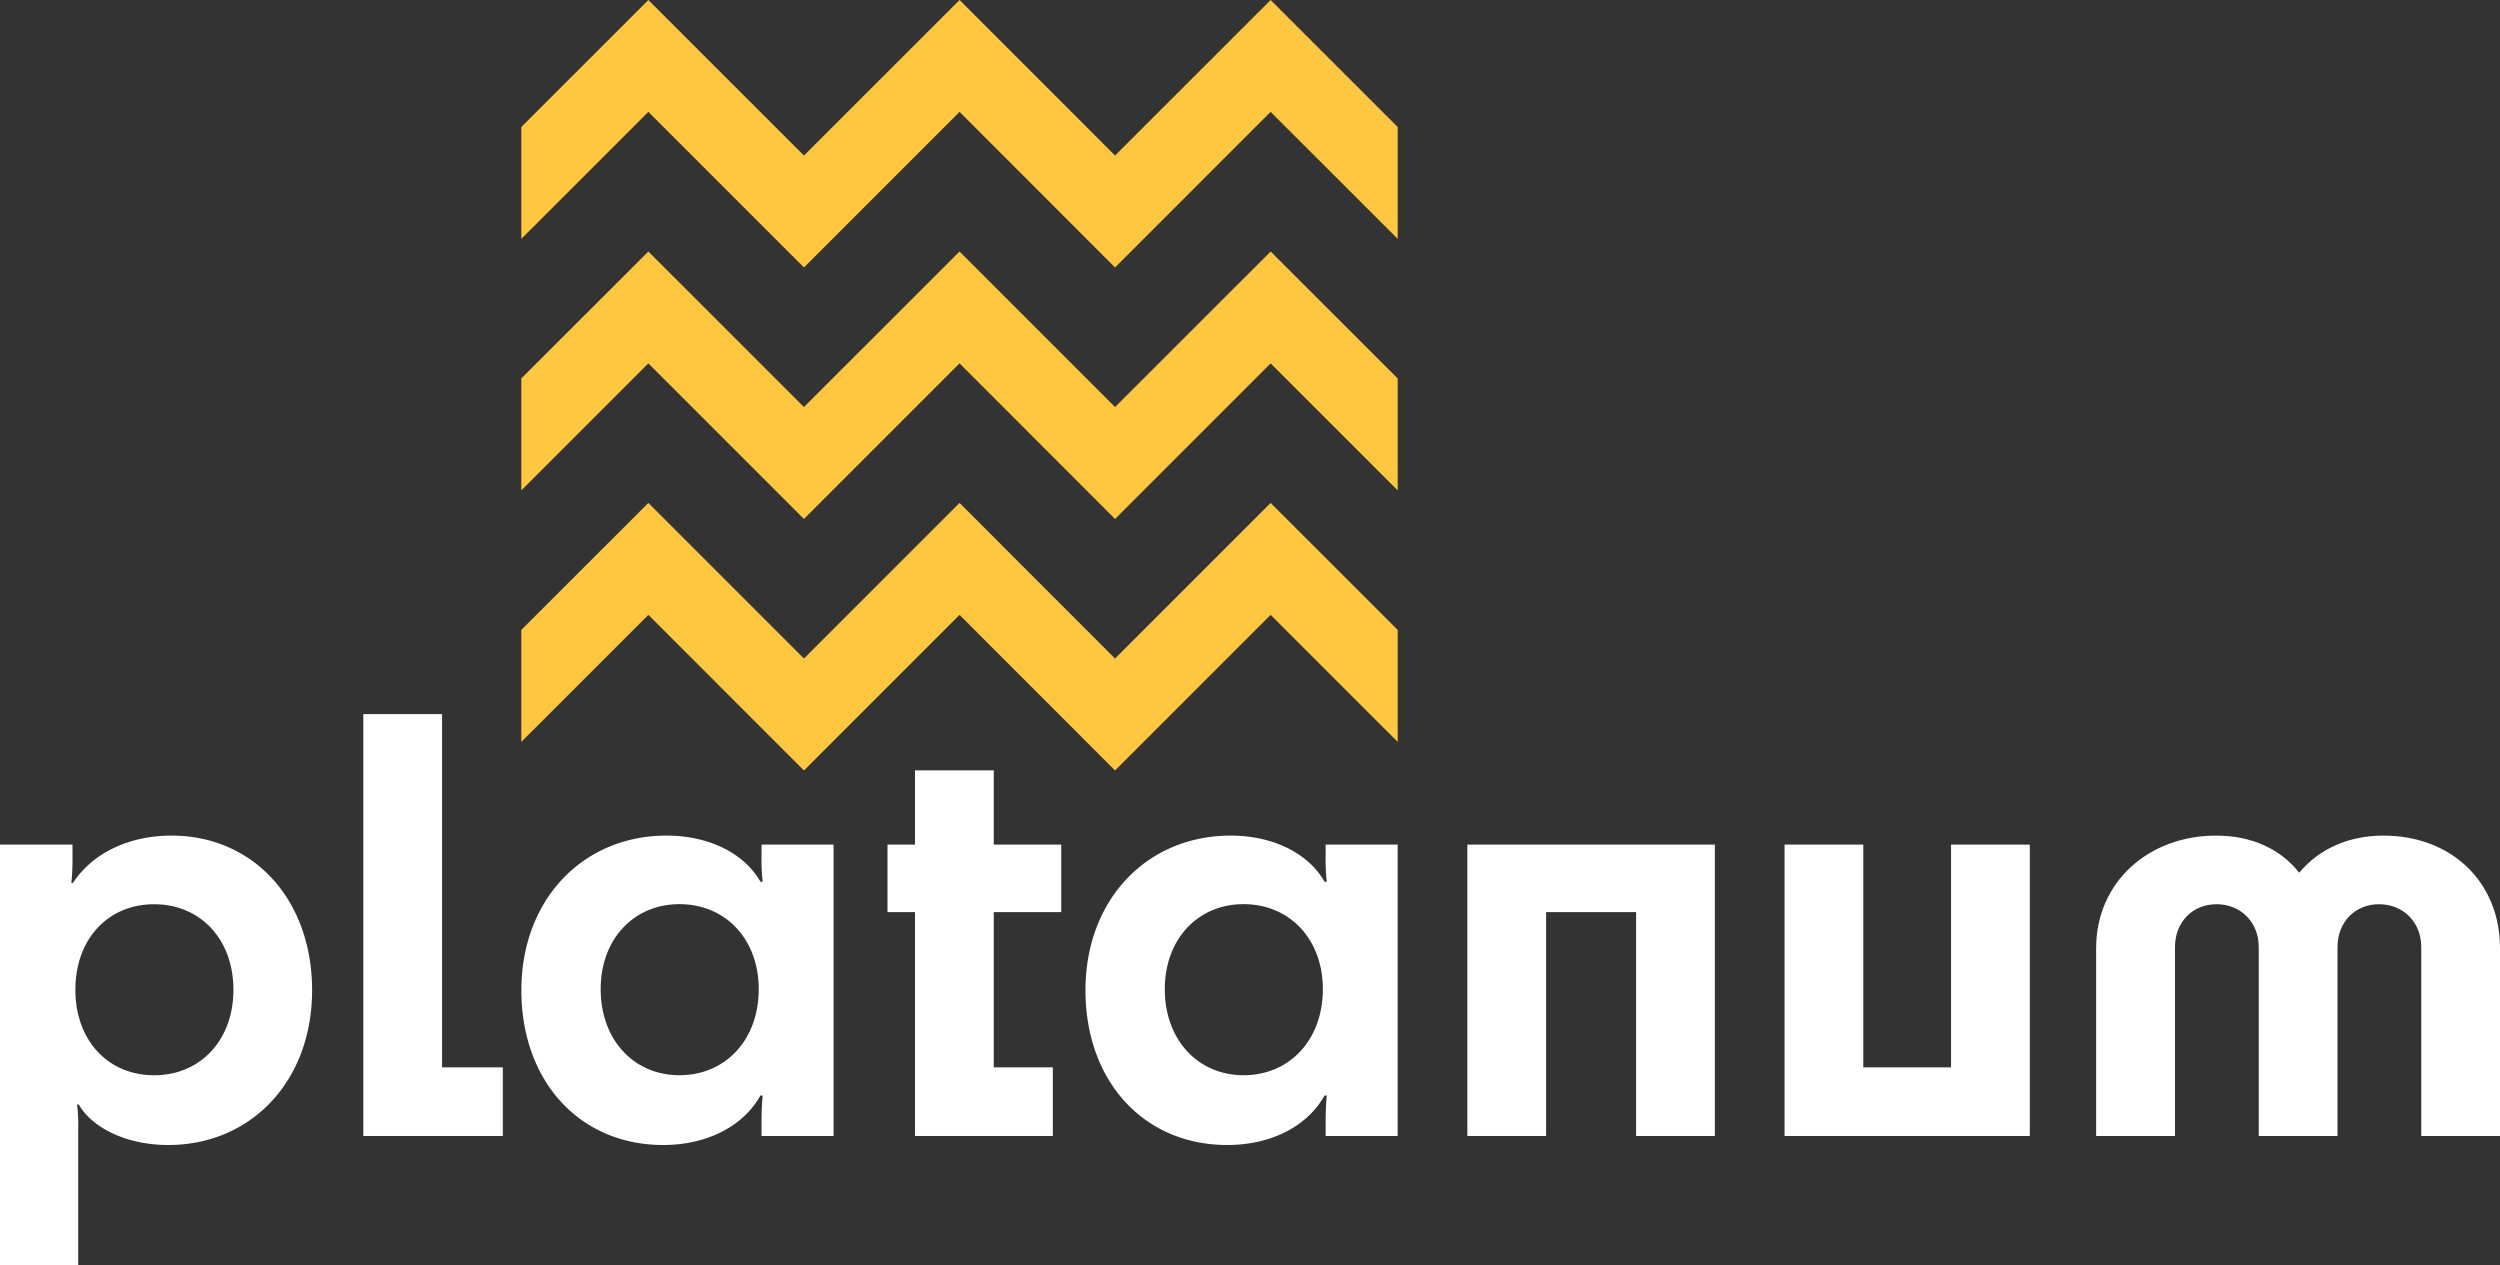
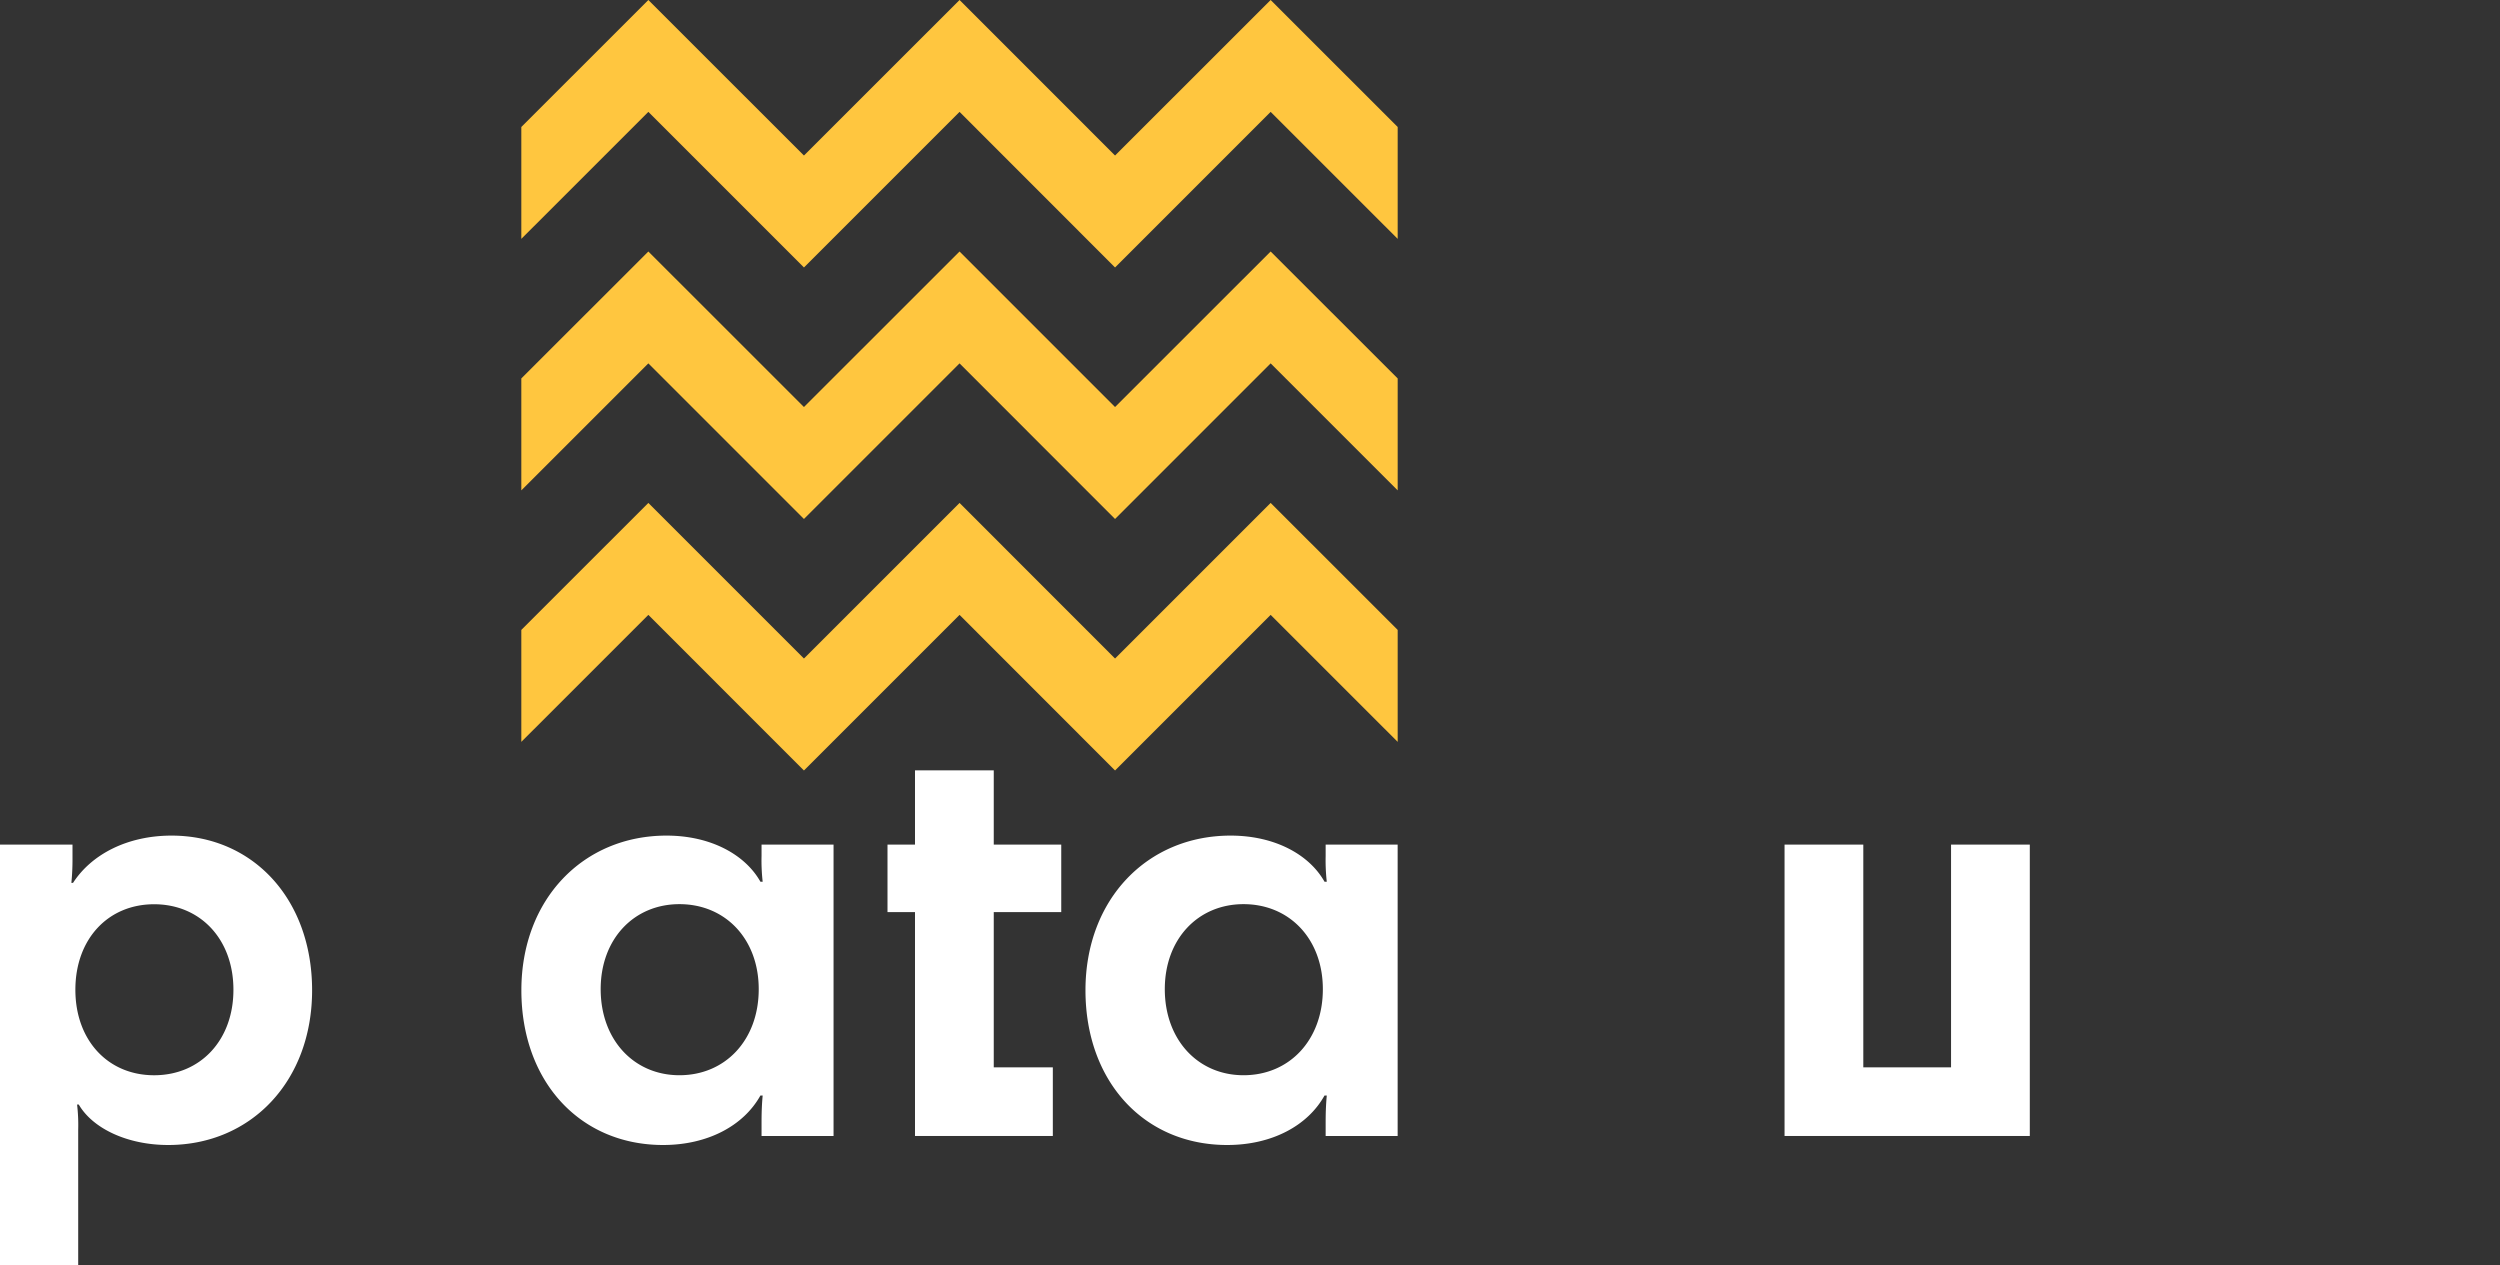
<svg xmlns="http://www.w3.org/2000/svg" viewBox="0 0 1000 506.14">
  <rect x="0" y="0" width="1000" height="506.14" fill="#333333" stroke="none" />
  <defs>
    <style>.cls-1{fill:#fff;}.cls-2{fill:#ffc63f;}</style>
  </defs>
  <g id="Layer_2" data-name="Layer 2">
    <g id="Layer_1-2" data-name="Layer 1">
      <path class="cls-1" d="M67.27,458c-16.2,0-30.15-6.53-35.77-16.2h-.67a70,70,0,0,1,.45,10.12v54.23H0V337.84H29v5.4a95.13,95.13,0,0,1-.45,9.9h.67c7.42-11.47,21.82-18.9,39.38-18.9,32.62,0,56.24,25.43,56.24,61.87S100.35,458,67.27,458Zm-37.12-62.1c0,20.25,13.05,34.2,31.5,34.2s31.72-13.95,31.72-34.2-13.27-34.2-31.72-34.2S30.15,375.64,30.15,395.89Z" />
-       <path class="cls-1" d="M145.33,285.64h31.5v141.3h24.3v27.45h-55.8Z" />
      <path class="cls-1" d="M266.6,334.24c17.77,0,31.49,7.65,37.57,18.45h.9a75.35,75.35,0,0,1-.45-10.35v-4.5h28.8V454.39h-28.8V449c0-5.18.22-8.33.45-10.8h-.9C297.42,450.34,283,458,265.25,458c-33.31,0-56.7-25.43-56.7-61.88S233.3,334.24,266.6,334.24Zm36.89,61.42c0-20-13.27-34-31.72-34-18.22,0-31.5,13.95-31.5,34,0,20.25,13.28,34.43,31.5,34.43C290.22,430.09,303.49,415.91,303.49,395.66Z" />
      <path class="cls-1" d="M366,364.84H355v-27h11v-29.7h31.5v29.7h27v27h-27v62.1h23.63v27.45H366Z" />
      <path class="cls-1" d="M492.24,334.24c17.77,0,31.5,7.65,37.57,18.45h.9a77.16,77.16,0,0,1-.45-10.35v-4.5h28.8V454.39h-28.8V449c0-5.18.23-8.33.45-10.8h-.9c-6.75,12.15-21.15,19.8-38.92,19.8-33.3,0-56.7-25.43-56.7-61.88S458.94,334.24,492.24,334.24Zm36.9,61.42c0-20-13.28-34-31.73-34-18.22,0-31.49,13.95-31.49,34,0,20.25,13.27,34.43,31.49,34.43C515.86,430.09,529.14,415.91,529.14,395.66Z" />
-       <path class="cls-1" d="M685.94,337.84V454.39h-31.5V364.84h-36v89.55h-31.5V337.84Z" />
      <path class="cls-1" d="M713.82,454.39V337.84h31.5v89.1h35.1v-89.1h31.5V454.39Z" />
-       <path class="cls-1" d="M1000,454.39H968.5v-75.6c0-9.9-7.2-17.1-16.87-17.1S935,368.89,935,378.79v75.6h-31.5v-75.6c0-9.9-7.2-17.1-16.88-17.1S870,368.89,870,378.79v75.6H838.46V379.24c0-26.55,21.14-45,47.92-45,14.4,0,25.87,5.4,33.3,14.85,7.87-9.45,19.57-14.85,33.75-14.85,27,0,46.57,18.45,46.57,45Z" />
      <polygon class="cls-2" points="559.07 251.97 559.07 296.75 508.26 245.95 446.02 308.19 445.96 308.13 383.82 245.95 321.64 308.13 321.58 308.19 321.51 308.13 259.34 245.95 208.53 296.75 208.53 251.97 259.34 201.17 321.58 263.41 383.82 201.17 446.02 263.41 508.26 201.17 559.07 251.97" />
      <polygon class="cls-2" points="559.07 50.8 559.07 95.55 508.26 44.75 446.02 106.99 383.82 44.75 321.58 106.99 259.34 44.75 208.53 95.55 208.53 50.8 259.34 0 321.58 62.21 383.82 0 446.02 62.21 508.26 0 559.07 50.8" />
      <polygon class="cls-2" points="559.07 151.37 559.07 196.15 508.26 145.35 446.02 207.59 383.82 145.35 321.58 207.59 259.34 145.35 208.53 196.15 208.53 151.37 259.34 100.6 321.58 162.81 383.82 100.6 446.02 162.81 508.26 100.6 559.07 151.37" />
    </g>
  </g>
</svg>